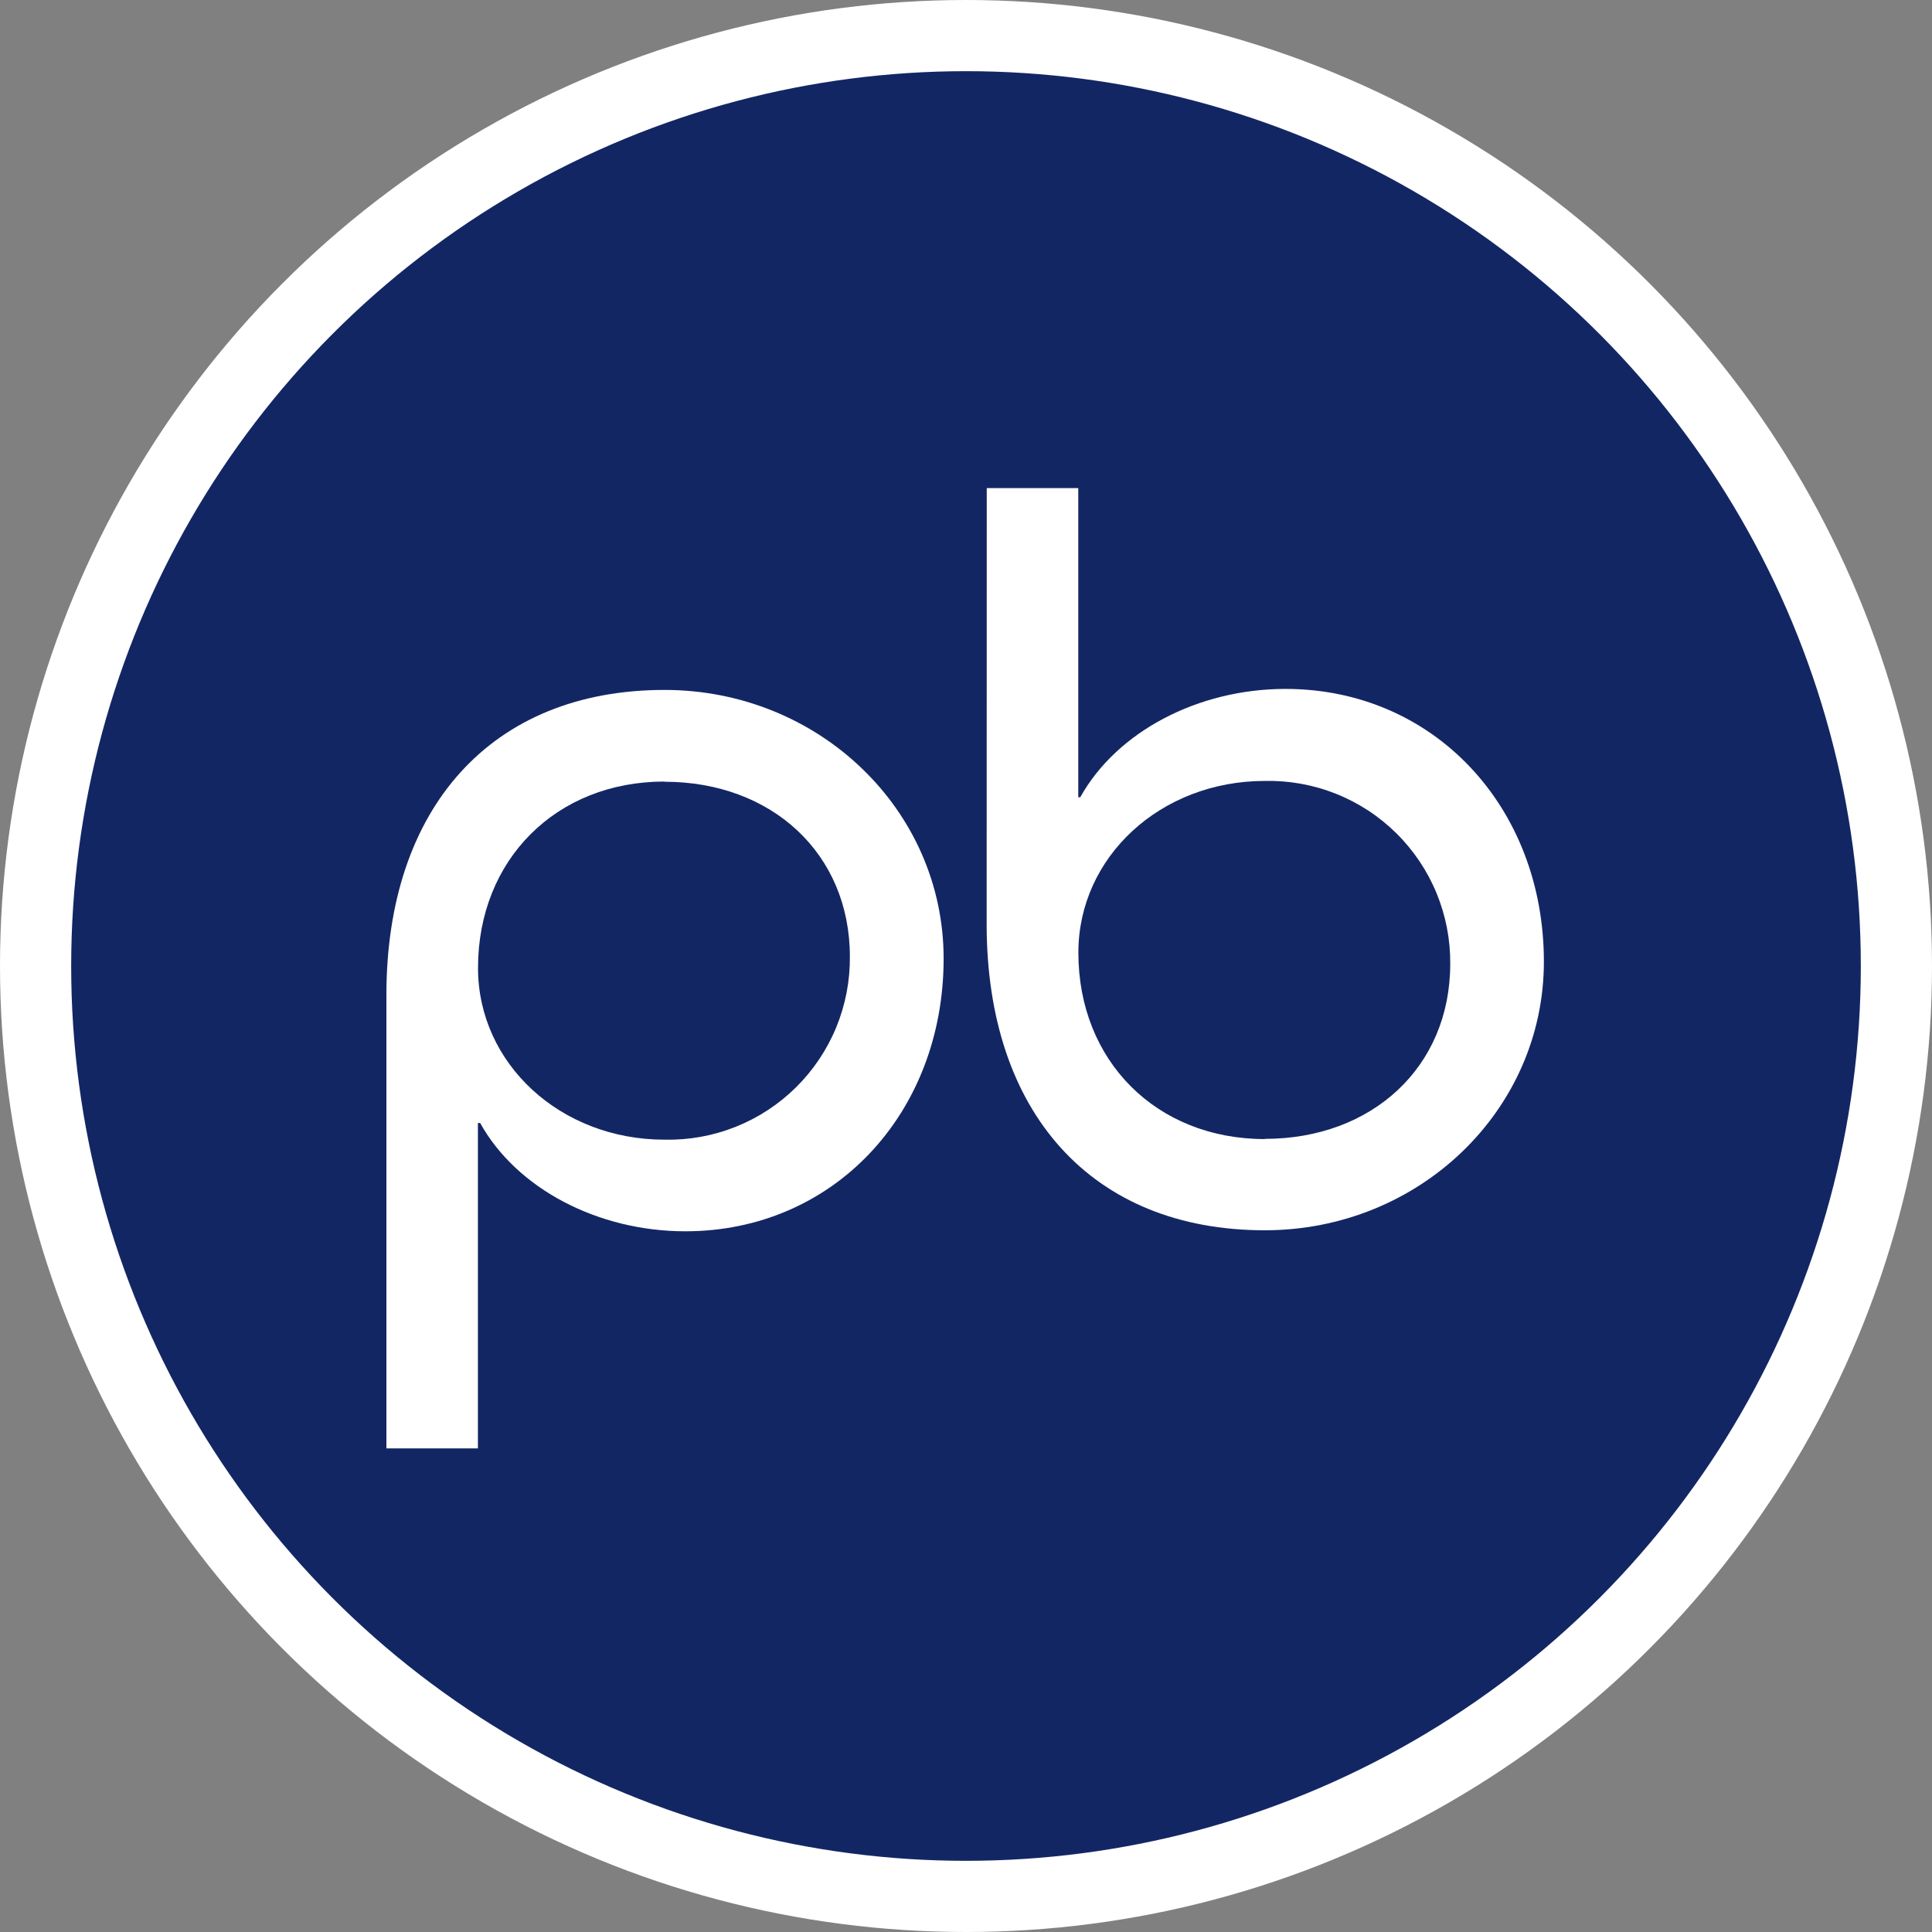
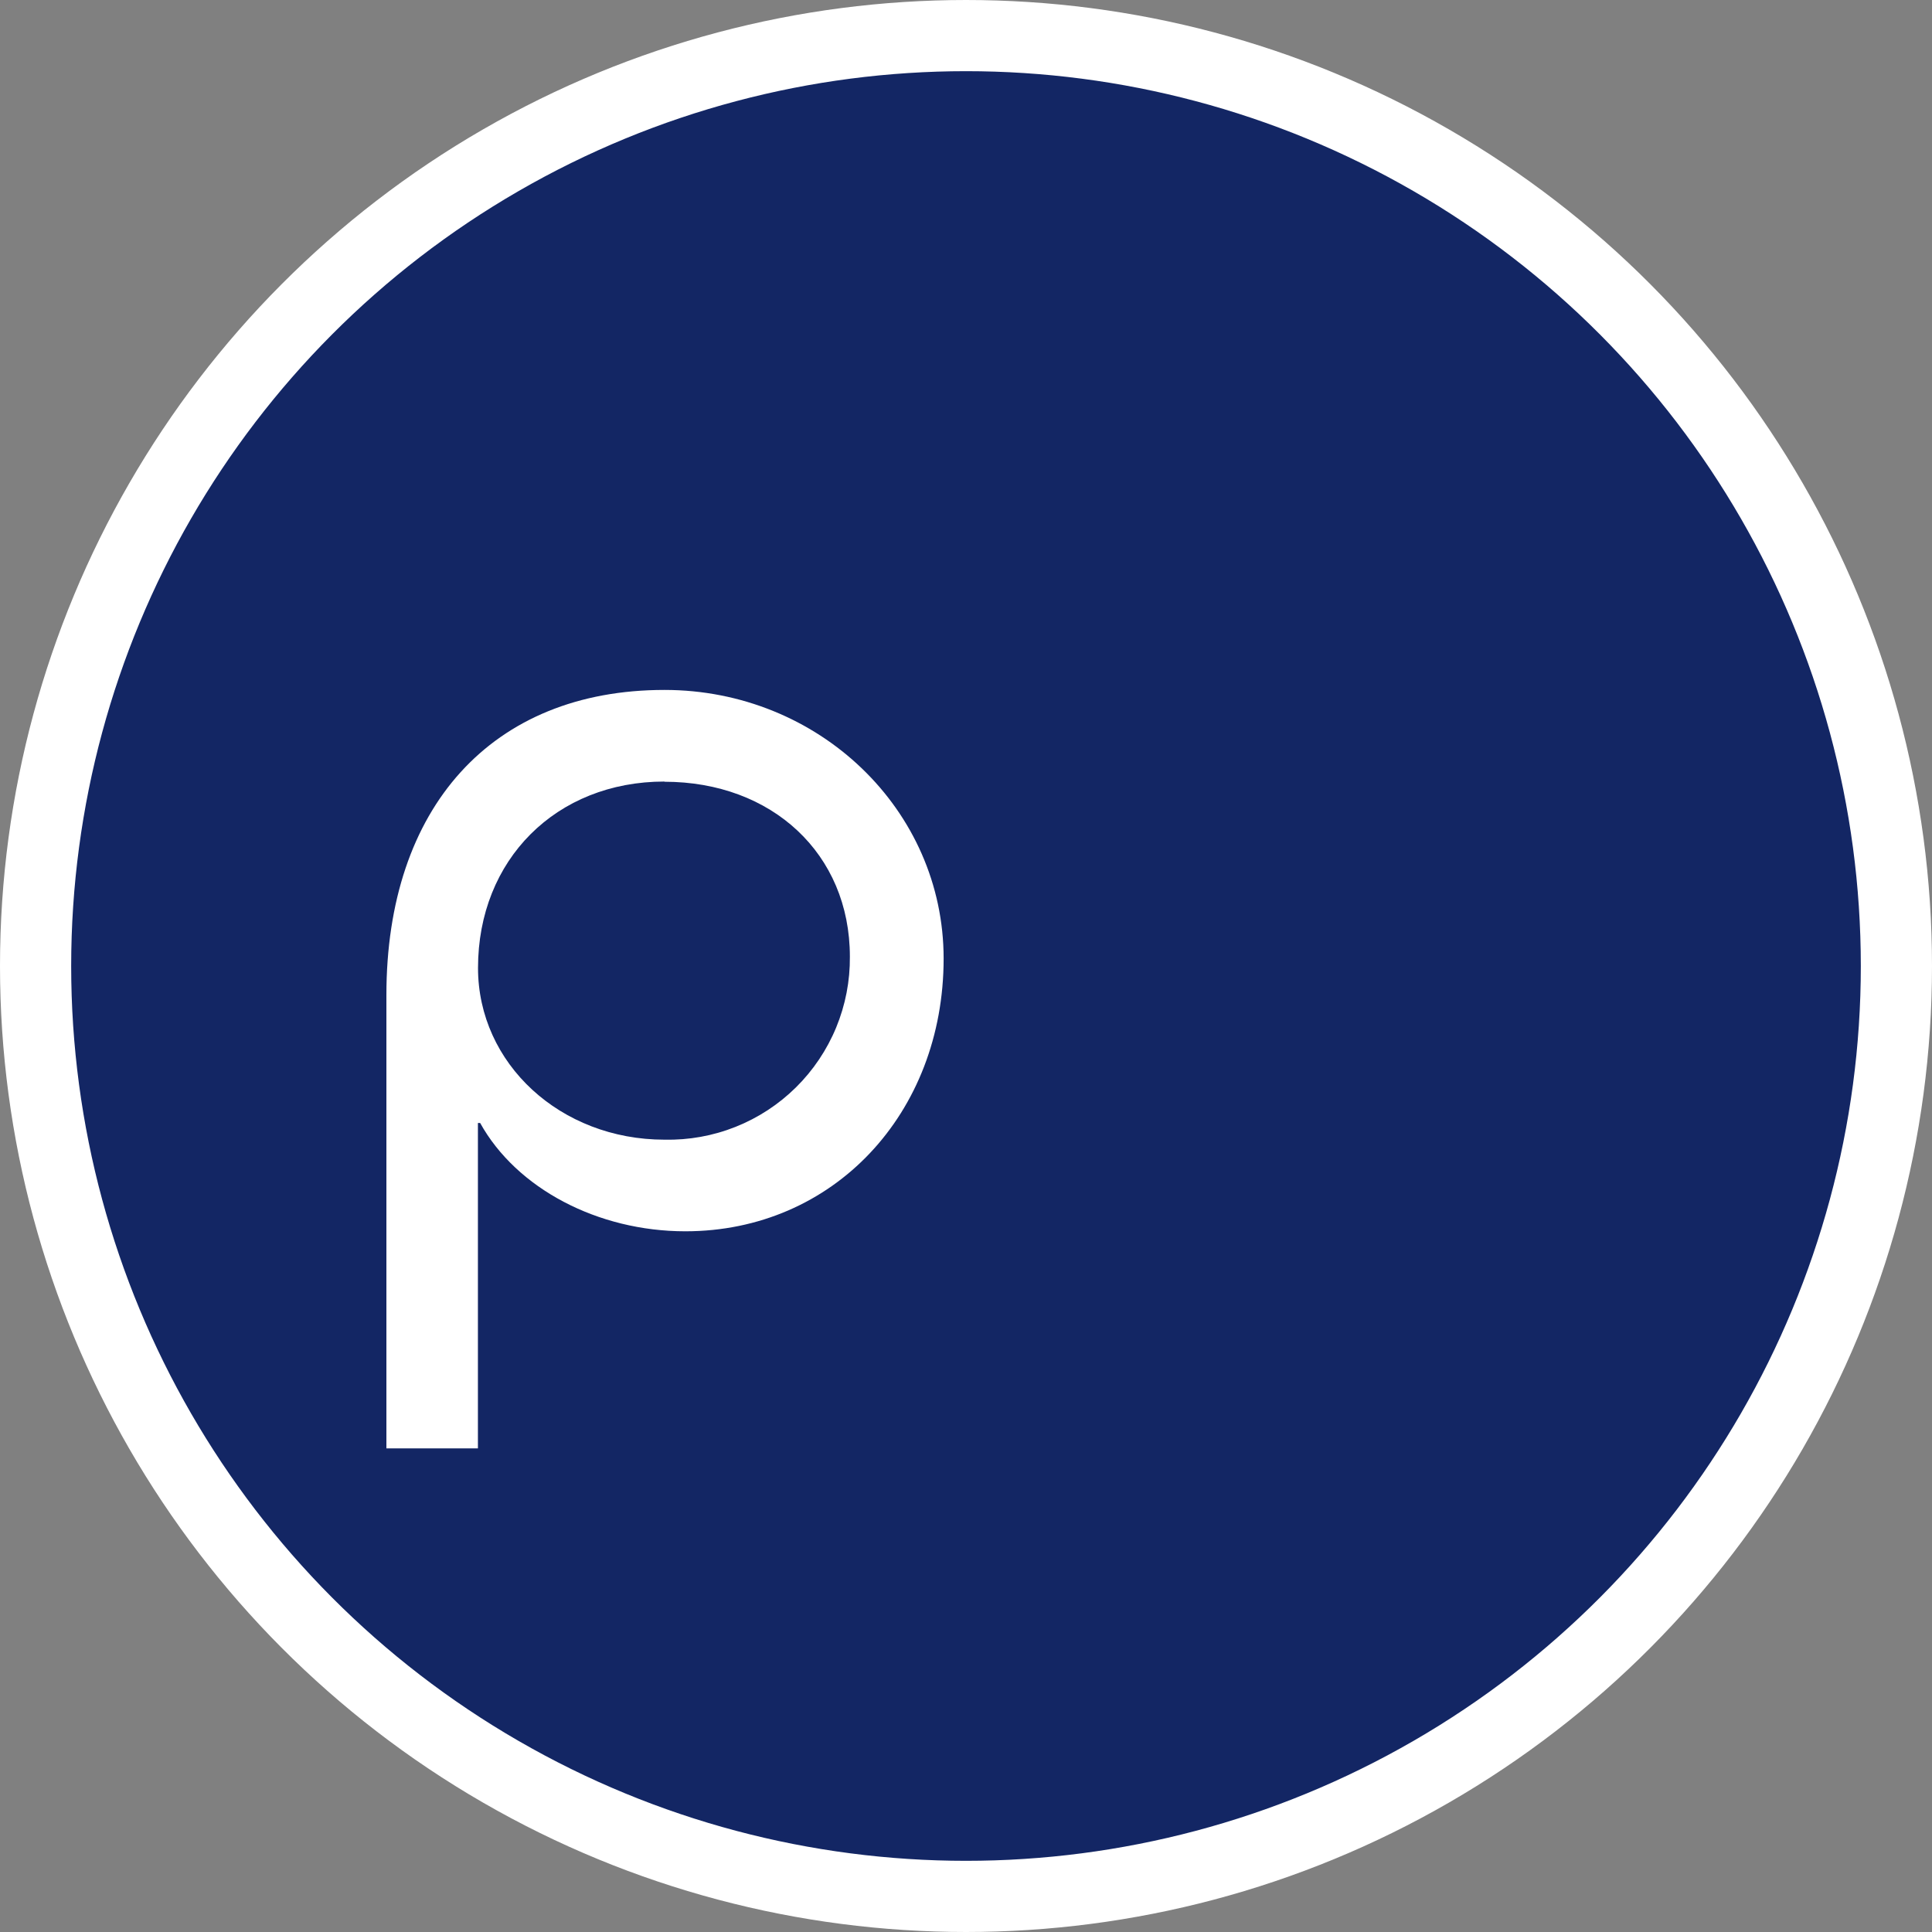
<svg xmlns="http://www.w3.org/2000/svg" width="190" height="190" viewBox="0 0 190 190" fill="none">
  <rect x="0" y="0" width="190" height="190" fill="#808080" stroke="none" />
  <circle cx="95" cy="95" r="91.5" fill="#132664" stroke="white" stroke-width="7" />
  <path d="M47.21 110.44H47V142.44H38V97.85C38 79.42 48.35 67.85 65.35 67.85C80.51 67.85 92.8 79.63 92.8 94.27C92.8 109.52 81.95 121.09 67.4 121.09C58.79 121.09 50.8 116.89 47.22 110.44M65.35 76.86C54.7 76.86 47.01 84.54 47.01 95.19C47.01 104.6 55.11 112.08 65.35 112.08C67.739 112.132 70.114 111.704 72.334 110.821C74.555 109.938 76.575 108.617 78.275 106.939C79.975 105.26 81.321 103.256 82.233 101.047C83.144 98.838 83.602 96.469 83.58 94.08C83.58 83.95 75.9 76.88 65.35 76.88" fill="white" />
-   <path d="M97.041 48H106.041V78.4H106.241C109.831 71.95 117.821 67.75 126.421 67.75C140.971 67.75 151.831 79.32 151.831 94.57C151.831 109.21 139.541 120.99 124.381 120.99C107.381 120.99 97.031 109.42 97.031 90.89L97.041 48ZM124.391 112C134.941 112 142.621 104.93 142.621 94.8C142.643 92.411 142.185 90.041 141.274 87.832C140.362 85.623 139.017 83.62 137.316 81.941C135.616 80.262 133.596 78.942 131.376 78.059C129.155 77.176 126.78 76.748 124.391 76.8C114.141 76.8 106.051 84.27 106.051 93.69C106.051 104.34 113.731 112.02 124.391 112.02" fill="white" />
</svg>